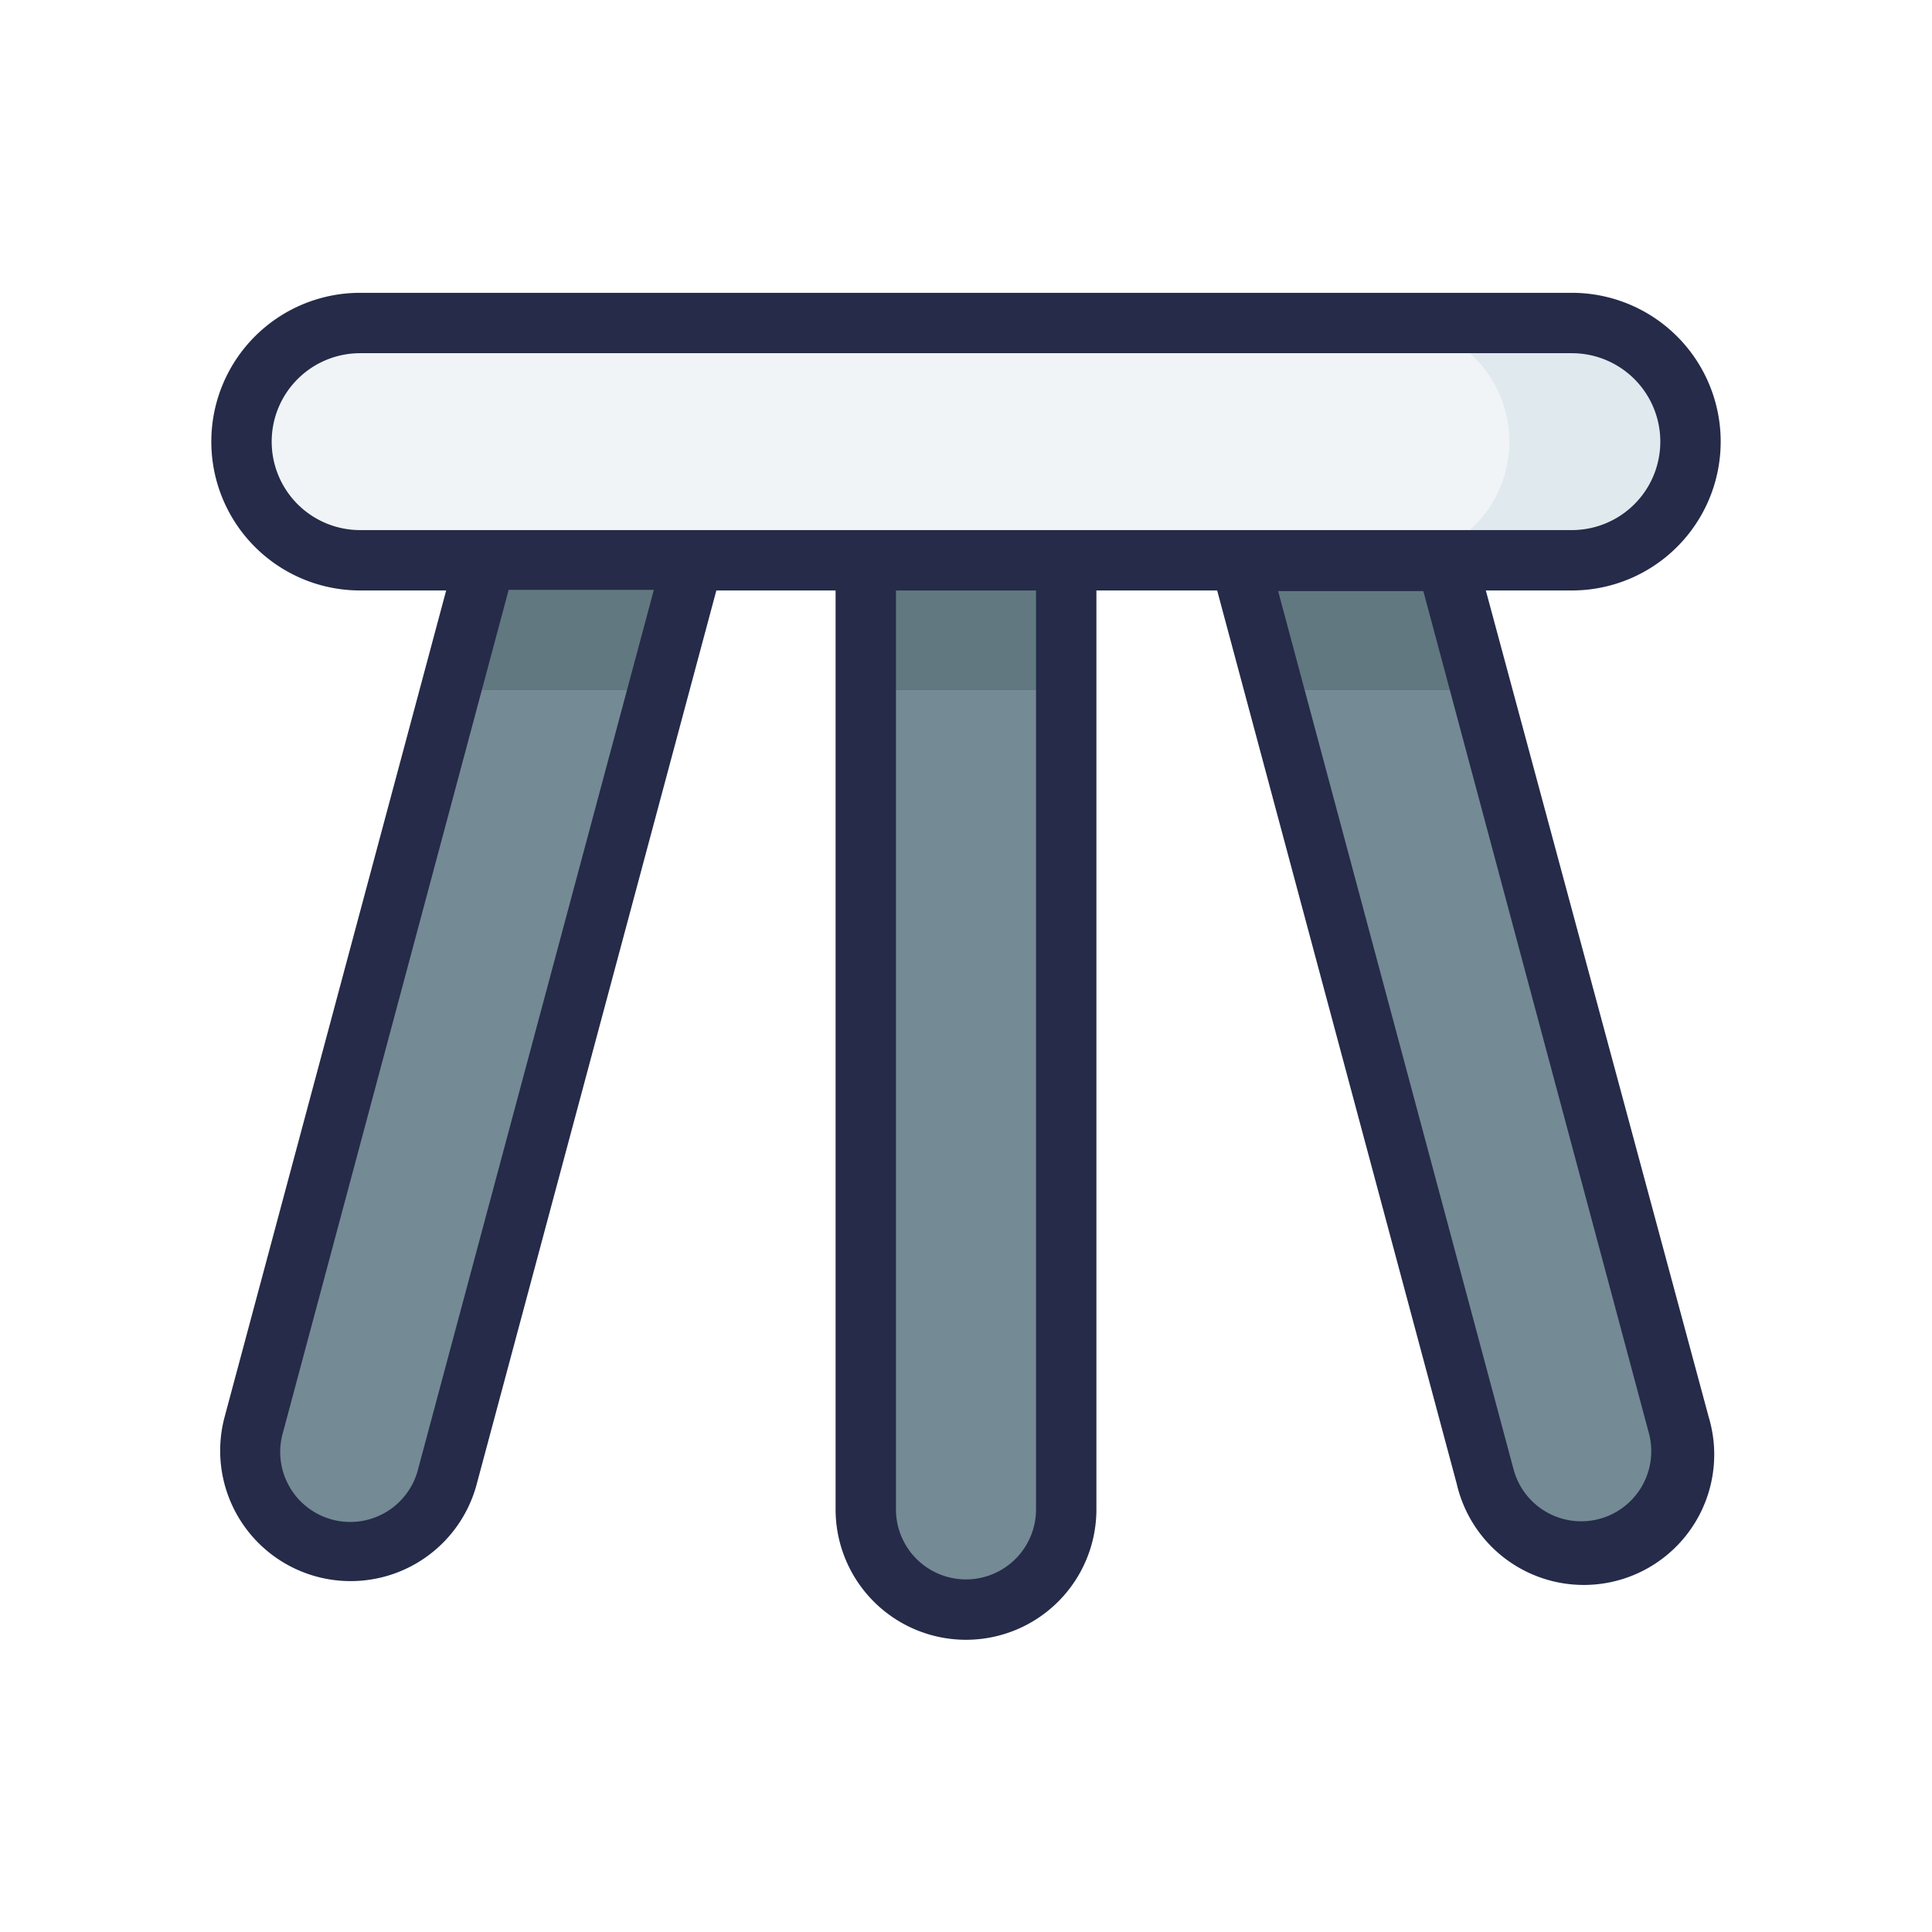
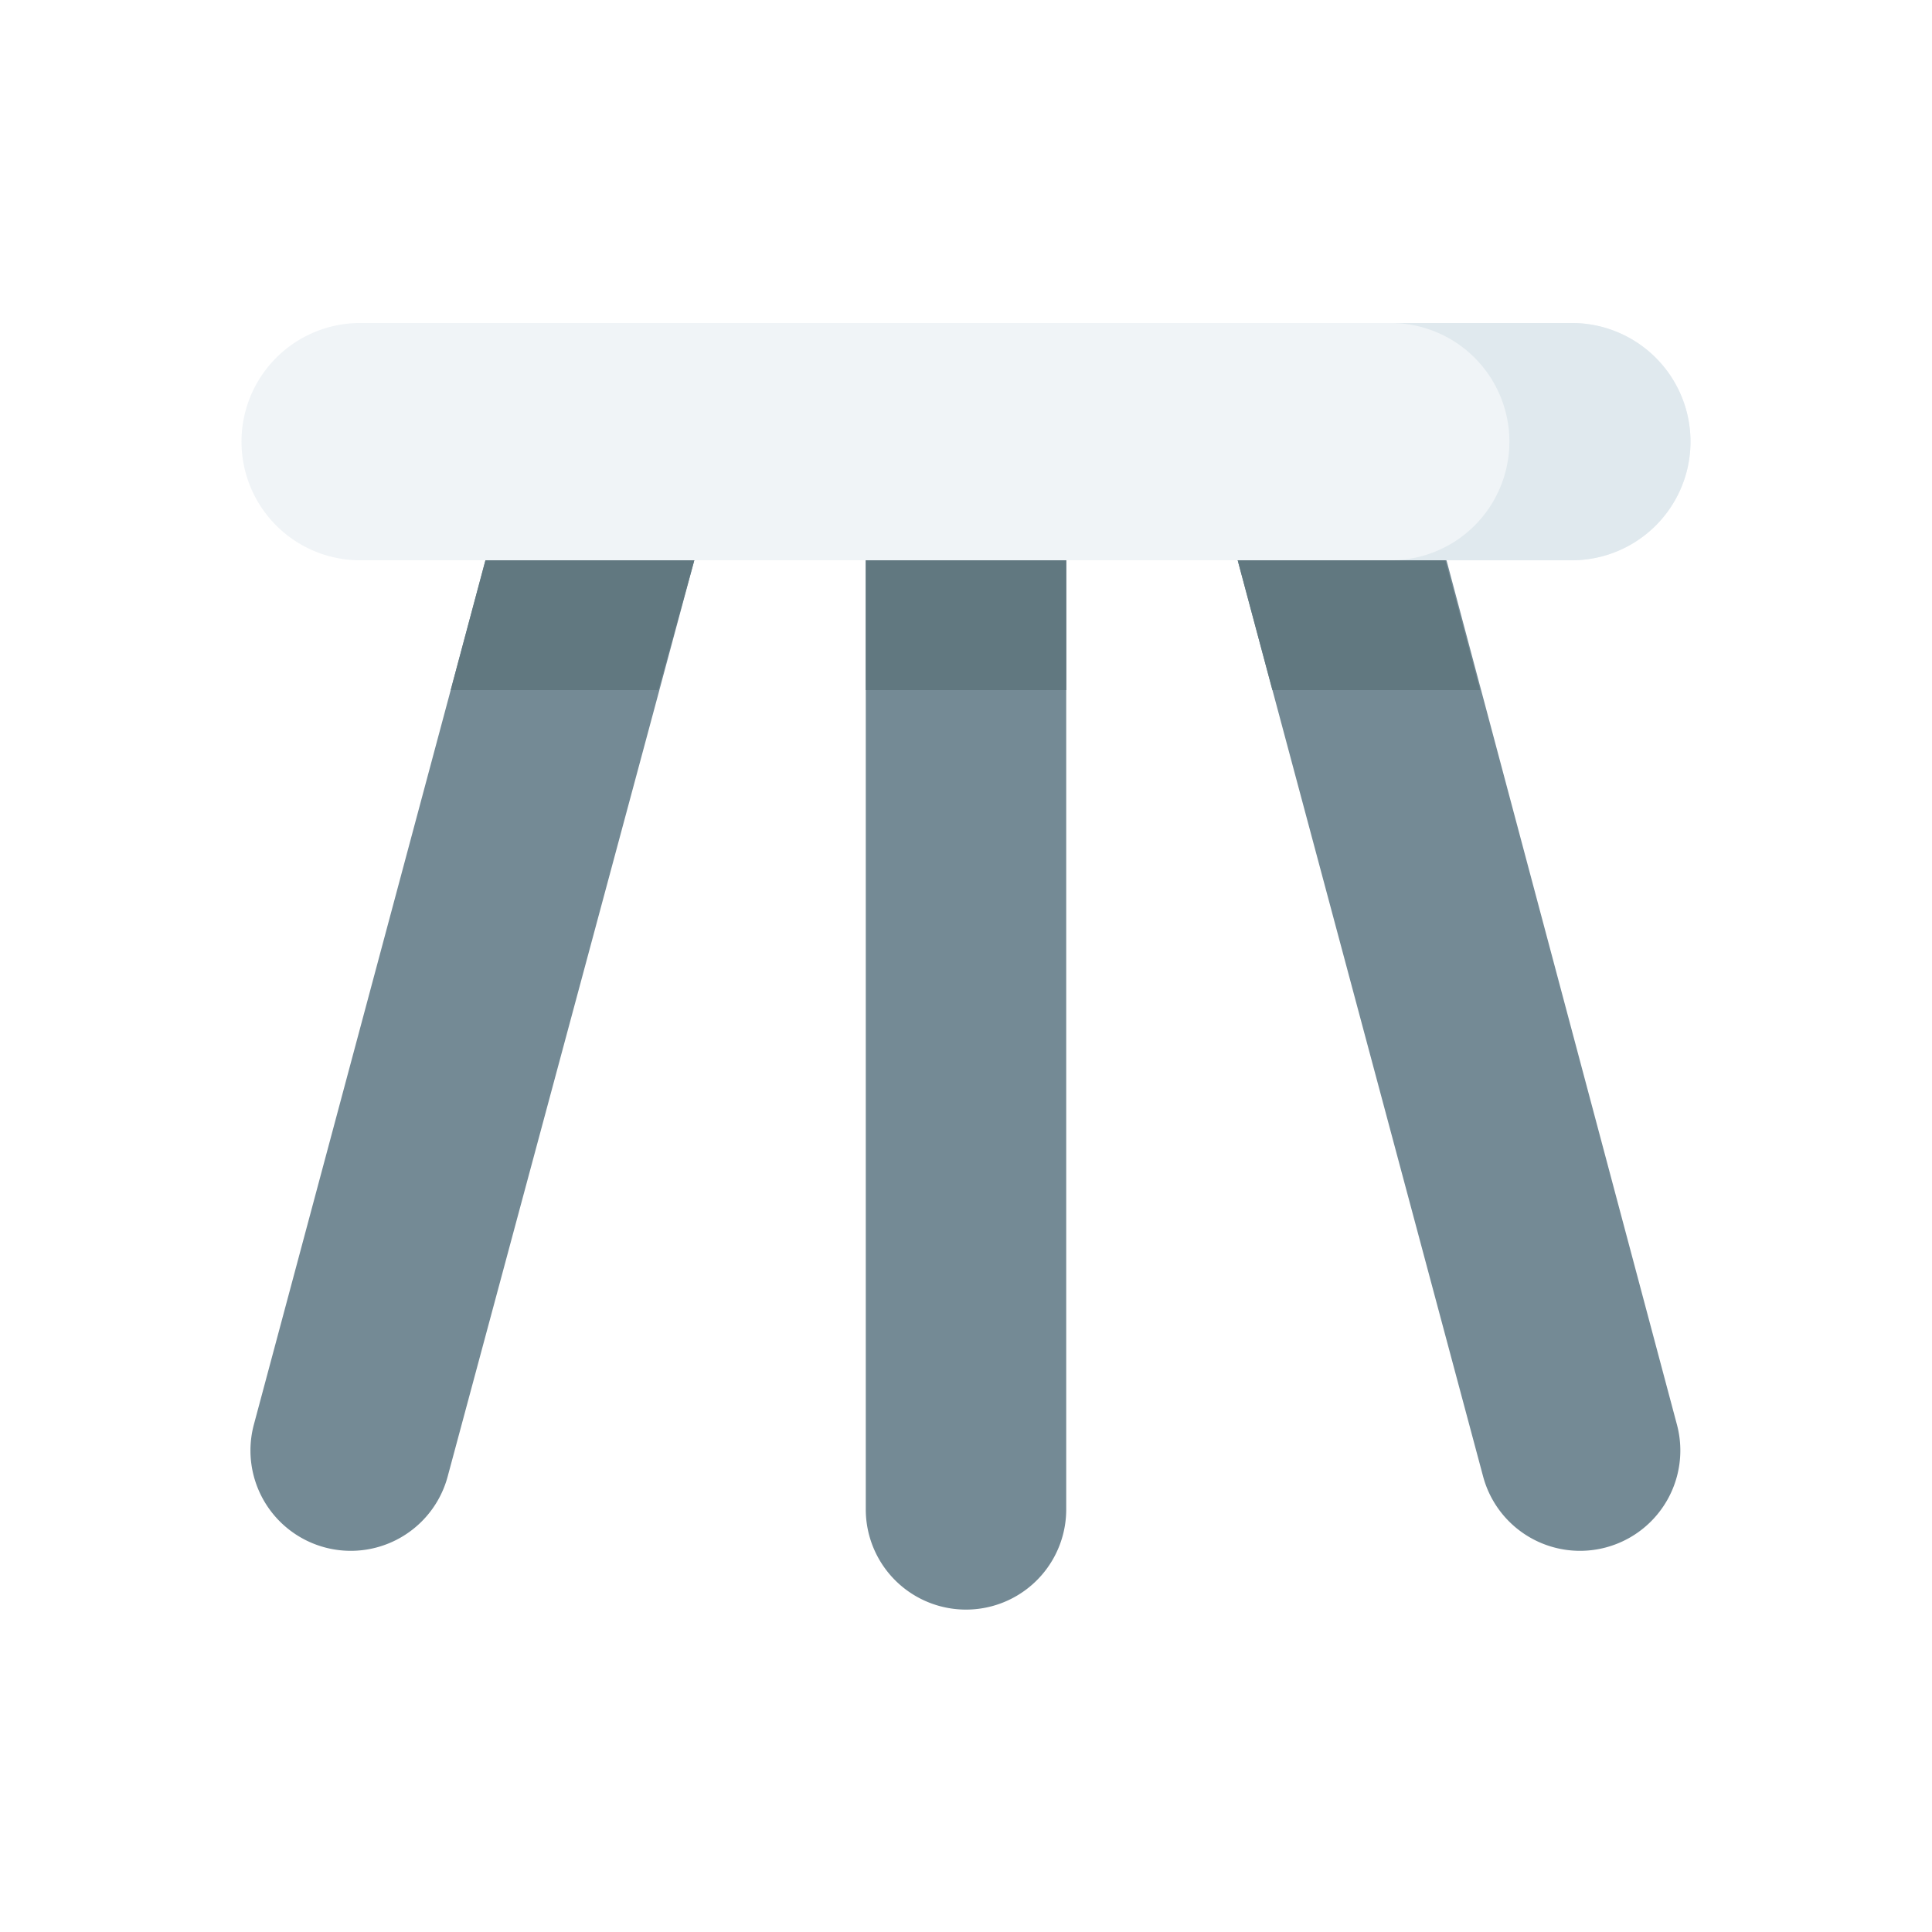
<svg xmlns="http://www.w3.org/2000/svg" width="800px" height="800px" viewBox="0 0 64 64">
  <defs>
    <style>.cls-1{fill:#748a95;}.cls-2{fill:#617880;}.cls-3{fill:#f0f4f7;}.cls-4{fill:#e0e9ee;}.cls-5{fill:#252b48;}</style>
  </defs>
  <g id="Chair">
    <path class="cls-1" d="M16.08,18.57,8.41,47.19a3.32,3.32,0,0,0,6.42,1.72L23,18.56l-3.44-2.31Z" id="path7708-7" />
    <path class="cls-1" d="M41,18.56l8.13,30.35a3.32,3.32,0,1,0,6.42-1.72L47.92,18.57l-3.44-2.32Z" id="path7702-2" />
    <path class="cls-1" d="M28.68,18.56V50a3.32,3.32,0,1,0,6.64,0V18.56L32,16.25Z" id="path7250-2" />
    <path class="cls-2" d="M19.52,16.25l-3.44,2.31-1.15,4.3h6.88L23,18.56Zm12.48,0-3.32,2.31v4.3h6.64v-4.3Zm12.48,0L41,18.56l1.15,4.3h6.88l-1.15-4.3Z" id="rect272238" />
    <path class="cls-3" d="M11.93,10.7H52.07a3.93,3.93,0,0,1,0,7.86H11.93a3.93,3.93,0,0,1,0-7.86Z" id="rect99147-9-2" />
    <path class="cls-4" d="M46.07,10.7a3.93,3.93,0,0,1,0,7.86h6a3.93,3.93,0,1,0,0-7.86Z" id="path276922" />
-     <path class="cls-5" d="M57,14.63A4.93,4.93,0,0,0,52.07,9.7H11.93a4.93,4.93,0,0,0,0,9.86h2.85L7.44,46.94a4.32,4.32,0,1,0,8.35,2.23l7.94-29.61h3.95V50a4.32,4.32,0,1,0,8.64,0V19.56h4l7.94,29.61a4.32,4.32,0,1,0,8.34-2.24L49.22,19.56h2.85A4.93,4.93,0,0,0,57,14.63Zm-48,0a2.93,2.93,0,0,1,2.93-2.93H52.07a2.93,2.93,0,0,1,0,5.86H11.93A2.93,2.93,0,0,1,9,14.63Zm4.86,34a2.32,2.32,0,1,1-4.48-1.2l7.47-27.89h4.81ZM34.32,50a2.32,2.32,0,1,1-4.64,0V19.56h4.64Zm20.3-2.53a2.32,2.32,0,0,1-4.48,1.21l-7.8-29.1h4.81Z" />
  </g>
</svg>